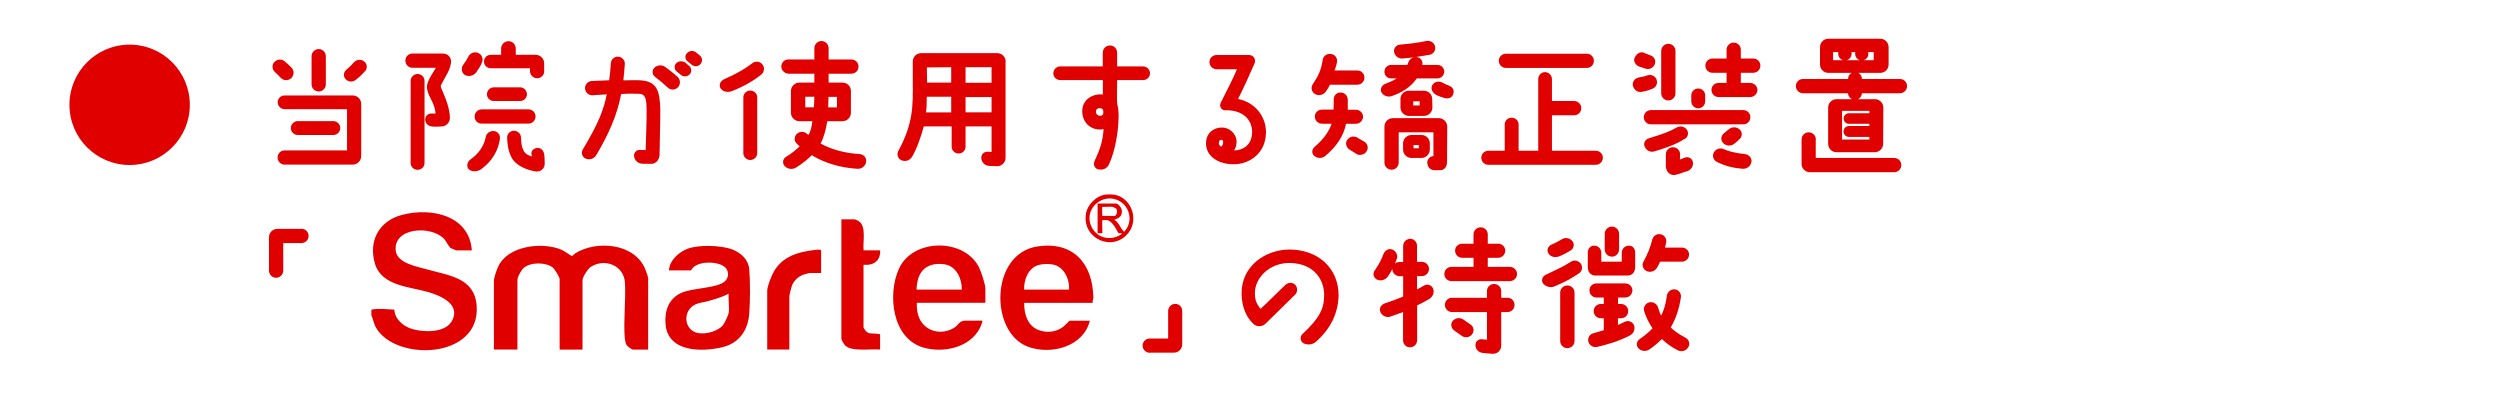
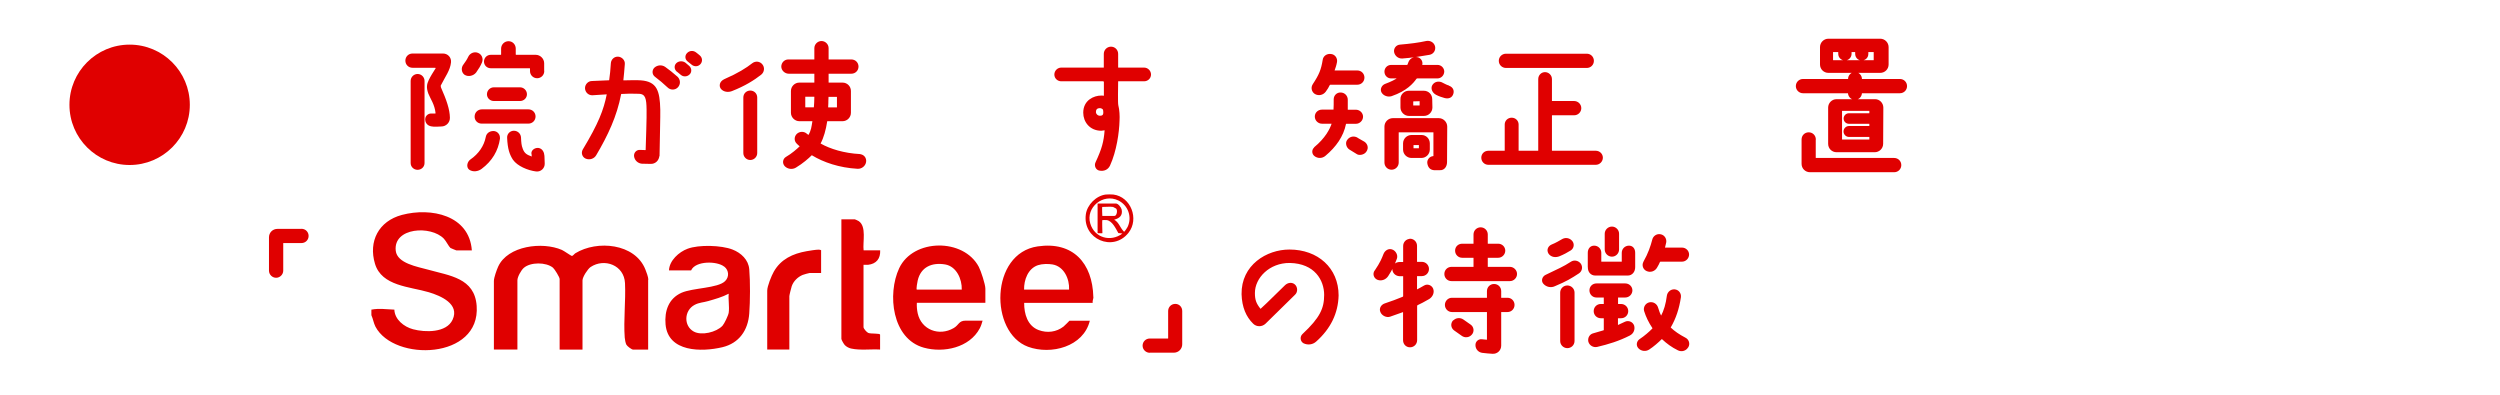
<svg xmlns="http://www.w3.org/2000/svg" id="_レイヤー_2" data-name="レイヤー 2" viewBox="0 0 270 42.65">
  <defs>
    <style>
      .cls-1, .cls-2 {
        fill: #e00000;
      }

      .cls-2 {
        stroke: #e00000;
        stroke-linecap: round;
        stroke-linejoin: round;
        stroke-width: .22px;
      }

      .cls-3 {
        opacity: 0;
      }
    </style>
  </defs>
  <g id="main">
    <g>
-       <rect class="cls-3" width="270" height="42.65" />
      <g>
        <g>
          <g>
-             <path class="cls-2" d="M29.74,7.67c-.26-.24-.26-.66-.02-.91.26-.26.67-.29.96-.05.24.19.48.42.72.67.27.27.26.7-.02.98-.29.26-.72.24-.98-.03-.26-.27-.48-.5-.67-.66ZM38.1,17.67h-7.35c-.37,0-.66-.29-.66-.66s.29-.66.66-.66h6.71c.08,0,.13-.05.13-.11v-4.43c0-.06-.05-.13-.13-.13h-6.72c-.35,0-.64-.29-.64-.64s.29-.62.64-.62h7.36c.43,0,.8.35.8.8v5.65c0,.43-.37.8-.8.8ZM32.16,14.47c-.35,0-.64-.29-.64-.64s.29-.64.64-.64h3.84c.35,0,.64.29.64.64s-.29.64-.64.64h-3.84ZM34.42,5.41c.37,0,.66.29.66.66v3.04c0,.35-.29.66-.66.66s-.66-.3-.66-.66v-3.04c0-.37.3-.66.66-.66ZM39.35,7.59c-.26.32-.58.62-1.01.96-.29.22-.69.19-.94-.08-.22-.26-.19-.64.08-.86.32-.26.58-.51.82-.8.24-.27.64-.32.93-.11.3.21.37.61.13.9Z" />
            <path class="cls-2" d="M47.52,9.14c-.05.1-.03.24,0,.34.61,1.38.94,2.35.96,3.22.02.46-.35.85-.82.85-.18.02-.61.02-.82.02-.37-.02-.67-.13-.78-.48-.14-.5.26-.72.48-.72h.45c.1,0,.16-.06.16-.16-.1-.99-.58-1.6-.79-2.15-.22-.62-.16-.93.05-1.38.21-.43.43-.77.74-1.26.05-.08-.05-.21-.14-.21h-2.46c-.37,0-.66-.29-.66-.66s.29-.66.66-.66h3.3c.45,0,.8.38.75.83-.08.83-.61,1.5-1.07,2.42ZM44.46,8.74c0-.35.29-.64.64-.64s.64.29.64.64v8.87c0,.35-.29.62-.64.62s-.64-.27-.64-.62v-8.87ZM51.95,6.71c-.14.34-.34.67-.62,1.06-.26.32-.75.43-1.09.22-.3-.21-.34-.67-.1-.96.22-.3.38-.53.53-.85.16-.34.56-.51.91-.37.35.13.53.54.37.9ZM53.89,14.95c-.19,1.3-.83,2.37-1.94,3.2-.34.26-.86.34-1.22.08-.27-.22-.16-.7.13-.91.93-.64,1.52-1.52,1.71-2.5.06-.35.35-.56.72-.56s.64.34.59.69ZM57.07,13.24h-5.06c-.37,0-.66-.3-.64-.66,0-.37.3-.66.67-.66h5.03c.37,0,.66.29.66.66s-.29.66-.66.66ZM58.67,7.68c0,.37-.3.66-.66.66s-.66-.29-.66-.66v-.26c0-.08-.06-.16-.16-.16h-4.19c-.35,0-.62-.27-.62-.61s.27-.62.62-.62h1.07c.1,0,.16-.06.16-.16v-.62c0-.37.3-.69.69-.69s.67.32.67.69v.62c0,.1.08.16.16.16h2.11c.43,0,.8.37.8.8v.85ZM56.16,10.8h-2.82c-.35,0-.64-.27-.64-.62s.29-.64.64-.64h2.82c.35,0,.64.29.64.64s-.29.62-.64.62ZM57.5,16.57c-.02-.3.35-.53.66-.48.34.06.51.4.53.75l.03.82c.02.45-.37.8-.8.75-.9-.11-1.98-.58-2.43-1.22-.35-.54-.56-1.12-.61-2.32-.02-.35.27-.64.62-.64s.64.27.66.62c.02.54.06.93.18,1.2v.02c.21.58.5.74,1.06.94.06.03.14-.03.14-.11s-.03-.24-.03-.34Z" />
            <path class="cls-2" d="M71.1,16.81c-.02.45-.38.8-.83.78l-.94-.02c-.38-.03-.69-.32-.74-.69-.05-.32.21-.61.53-.58.18,0,.48.02.61.02.06,0,.11-.05.11-.11.02-.7.13-3.68.1-4.4-.02-1.12-.1-1.76-.94-1.79-.86-.03-1.12-.02-1.89.02-.06,0-.13.06-.14.13-.45,2.35-1.41,4.4-2.67,6.53-.19.34-.61.48-.98.34-.34-.13-.46-.53-.29-.83,1.7-2.83,2.27-4.29,2.61-6.02.02-.05-.03-.11-.1-.11-.3.02-1.17.08-1.58.1-.37,0-.66-.29-.67-.66,0-.35.29-.66.64-.66.48-.02,1.55-.06,1.84-.08.06,0,.11-.05.13-.11.08-.58.14-1.12.18-1.82.02-.35.3-.64.67-.62.35.02.66.34.62.69-.05.66-.1,1.23-.16,1.76,0,.06.05.13.11.11.74,0,1.3-.05,1.91,0,1.6.13,1.92.99,1.97,3.06.02.45-.06,3.52-.08,4.98ZM71.77,7.31c.42.3.86.64,1.34,1.07.27.27.29.7.02.98-.26.27-.69.27-.96,0-.45-.43-.9-.8-1.36-1.15-.27-.19-.3-.58-.06-.82.29-.26.7-.29,1.02-.08ZM73.16,7.65c-.22-.19-.26-.53-.05-.74.22-.22.59-.24.85-.05.14.11.27.22.4.34.22.19.26.54.05.75-.21.22-.56.26-.8.06l-.45-.37ZM74.31,6.53c-.22-.18-.24-.51-.03-.72.22-.24.58-.26.83-.06.14.11.29.22.42.34.22.21.24.54.03.77s-.54.24-.78.05l-.46-.37Z" />
            <path class="cls-2" d="M78.29,8.64c1.47-.64,2.35-1.2,3.03-1.73.29-.22.7-.18.93.11.24.29.19.72-.11.96-.74.58-1.71,1.2-3.14,1.76-.37.14-.82.08-1.06-.22-.18-.24-.14-.66.35-.88ZM81.67,16.53c0,.35-.29.64-.64.64s-.64-.29-.64-.64v-6c0-.37.29-.64.64-.64s.64.27.64.64v6ZM92.87,16.76c.37.03.62.35.56.72-.06.38-.42.66-.8.64-1.97-.11-3.65-.69-4.88-1.44-.06-.03-.13-.03-.18.03-.29.29-.93.86-1.67,1.3-.35.21-.8.14-1.07-.14-.24-.26-.18-.66.11-.83.61-.35,1.22-.88,1.49-1.15.05-.05.05-.13,0-.18-.11-.08-.21-.18-.3-.27-.26-.24-.26-.64,0-.9.26-.24.66-.26.93-.02.06.05.13.1.18.14.05.05.13.03.16-.02.32-.53.35-.94.45-1.55.02-.06-.03-.11-.1-.11h-1.42c-.43,0-.8-.37-.8-.8v-2.35c0-.45.37-.8.8-.8h1.62c.06,0,.11-.06.11-.13v-.94c0-.06-.05-.11-.11-.11h-2.77c-.35,0-.69-.3-.69-.66s.29-.66.64-.66h2.82c.06,0,.11-.05.11-.11v-1.22c0-.35.3-.66.66-.66s.66.3.66.66v1.22c0,.06.05.11.11.11h2.46c.37,0,.66.29.66.66s-.29.66-.66.66h-2.46c-.06,0-.11.05-.11.11v.94c0,.06.05.13.11.13h1.5c.45,0,.8.35.8.8v2.35c0,.43-.35.8-.8.8h-1.63c-.06,0-.13.05-.13.11-.14.91-.37,1.74-.7,2.35-.03.06,0,.13.05.16,1.04.59,2.56,1.06,4.31,1.15ZM86.97,10.34c-.06,0-.11.06-.11.13v1.1c0,.06.05.13.11.13h.91c.06,0,.13-.05.13-.13.02-.32.05-.7.05-1.1,0-.06-.05-.13-.11-.13h-.98ZM89.48,10.34c-.06,0-.11.06-.11.13-.02.27-.02.69-.02.69,0,0,0,.22-.02.42,0,.06.06.13.13.13h.93c.06,0,.11-.06.11-.13v-1.1c0-.06-.05-.13-.11-.13h-.91Z" />
-             <path class="cls-2" d="M108.49,6.64v10.4c0,.45-.37.82-.82.8-.29,0-.56-.02-.83-.03-.4-.02-.72-.34-.75-.72-.03-.35.26-.64.61-.59.13,0,.26.02.37.02.06.02.13-.05.13-.11v-2.74c0-.06-.06-.13-.13-.13h-2.79c-.06,0-.11.06-.11.13v2.18c0,.35-.29.62-.64.62s-.64-.27-.64-.62v-2.18c0-.06-.05-.13-.11-.13h-2.99c-.06,0-.13.05-.14.13-.27.98-.72,2.35-1.25,3.22-.21.34-.62.48-.99.32-.34-.13-.46-.53-.3-.85,1.65-3.01,1.6-4.98,1.58-7.49v-2.22c0-.45.35-.8.8-.8h8.21c.45,0,.8.35.8.8ZM102.84,10.47c0-.08-.05-.13-.11-.13h-2.64c-.06,0-.11.05-.11.13-.02.78,0,1.15-.08,1.65,0,.06.05.13.11.13h2.72c.06,0,.11-.06.11-.13v-1.65ZM102.84,7.28c0-.06-.05-.13-.11-.13-.5,0-2.13.02-2.61.02-.06,0-.13.05-.13.11,0,.64.03,1.17.02,1.62,0,.06.05.13.11.13h2.61c.06,0,.11-.06.11-.13v-1.62ZM107.2,7.28c0-.06-.06-.13-.13-.13h-2.79c-.06,0-.11.06-.11.13v1.66c0,.06.05.11.11.11h2.79c.06,0,.13-.05.13-.11v-1.66ZM107.2,10.48c0-.06-.06-.11-.13-.11h-2.79c-.06,0-.11.05-.11.11v1.63c0,.08.05.13.11.13h2.79c.06,0,.13-.05.13-.11v-1.65Z" />
-             <path class="cls-2" d="M119.21,8.67c0-.06-.05-.13-.11-.13h-4.59c-.35,0-.64-.27-.64-.62s.29-.64.64-.64h4.59c.06,0,.11-.06.11-.13v-1.46c0-.37.3-.67.67-.67s.66.3.66.67v1.46c0,.06.05.13.11.13h2.8c.35,0,.64.29.64.64s-.29.62-.64.62h-2.8c-.06,0-.11.06-.11.13,0,.54-.05,2.3.02,2.59.13.48.16,1.18.13,1.63-.03,1.26-.32,3.3-1.02,4.82-.19.4-.58.56-1.01.48-.34-.05-.5-.45-.35-.75.69-1.47.9-2.27.99-3.51.02-.06-.05-.11-.1-.1-.16.03-.32.05-.37.05-1.18,0-1.84-.9-1.84-1.84,0-1.28,1.09-1.74,1.83-1.74.08,0,.19,0,.29.02.06.02.11-.03.11-.1v-1.55ZM119.24,11.86c-.03-.18-.3-.3-.45-.29-.45,0-.54.3-.54.53,0,.24.22.51.54.51.45,0,.53-.27.45-.75Z" />
-             <path class="cls-2" d="M136.61,14.32c0,2.16-1.73,3.31-3.35,3.31-1.7,0-2.9-.86-2.9-2.13,0-1.14.83-1.62,1.62-1.62.69,0,1.46.58,1.46,1.44,0,.34-.1.67-.3.94-.02.05,0,.1.05.1,1.58-.02,2.15-1.09,2.15-2.08,0-1.5-1.14-2.53-3.01-2.48-.34.02-.54-.34-.4-.64.51-.99,1.41-2.77,1.78-3.68.03-.05-.02-.11-.06-.11h-2.26c-.35,0-.66-.29-.66-.66s.3-.66.66-.66h3.52c.38,0,.64.4.48.75-.43,1.01-1.26,2.83-1.79,3.86-.03.05,0,.11.06.13,1.82.35,2.96,1.84,2.96,3.52ZM131.52,15.48c.02.18.11.32.26.42.06.05.14.06.19.02.3-.22.37-.93-.06-.93-.22,0-.38.14-.38.5Z" />
+             <path class="cls-2" d="M119.21,8.67h-4.59c-.35,0-.64-.27-.64-.62s.29-.64.64-.64h4.59c.06,0,.11-.06.11-.13v-1.46c0-.37.3-.67.67-.67s.66.3.66.67v1.46c0,.06.05.13.11.13h2.8c.35,0,.64.29.64.64s-.29.62-.64.62h-2.8c-.06,0-.11.06-.11.13,0,.54-.05,2.3.02,2.59.13.48.16,1.18.13,1.63-.03,1.26-.32,3.3-1.02,4.82-.19.4-.58.56-1.01.48-.34-.05-.5-.45-.35-.75.69-1.47.9-2.27.99-3.51.02-.06-.05-.11-.1-.1-.16.03-.32.05-.37.05-1.18,0-1.84-.9-1.84-1.84,0-1.28,1.09-1.74,1.83-1.74.08,0,.19,0,.29.02.06.02.11-.03.11-.1v-1.55ZM119.24,11.86c-.03-.18-.3-.3-.45-.29-.45,0-.54.3-.54.53,0,.24.22.51.54.51.45,0,.53-.27.45-.75Z" />
            <path class="cls-2" d="M141.86,9.17c.71-1.07.93-1.63,1.1-2.69.05-.37.4-.59.77-.54.37.03.62.38.56.74-.08.43-.16.59-.27.93-.02.05.03.11.1.11h2.47c.37,0,.66.29.66.66s-.29.66-.66.66h-2.9c-.08,0-.14.05-.18.11-.1.21-.22.43-.42.69-.24.32-.67.42-1.02.22-.3-.18-.4-.59-.21-.88ZM142.02,15.97c1.17-.96,1.71-1.97,1.91-2.61.02-.05-.03-.11-.1-.11h-1.06c-.35,0-.66-.29-.66-.66s.3-.64.66-.64h1.25c.06,0,.11-.06.11-.13.02-.21.02-.75.02-1.1s.29-.64.64-.62c.37,0,.66.3.66.67v1.06c0,.06.05.13.11.13h.88c.35,0,.66.29.66.64s-.3.66-.66.66h-1.04c-.06,0-.13.05-.14.11-.26,1.3-1.04,2.42-2.19,3.38-.3.26-.74.26-1.04.02-.26-.19-.26-.59,0-.78ZM146.55,14.97l.75.43c.24.16.46.54.16.94-.21.29-.67.34-.85.22l-.83-.51c-.27-.18-.4-.61-.19-.88.27-.37.69-.37.96-.21ZM155.25,7.12c.35,0,.62.29.62.62-.02.35-.29.62-.64.62h-2.18c-.06,0-.14.05-.18.11-.32.45-.99,1.25-2.61,1.81-.35.11-.78-.03-.96-.35-.16-.29.03-.66.34-.77.64-.24,1.09-.46,1.41-.7.03-.03.02-.1-.03-.1h-.77c-.35,0-.62-.27-.62-.62s.27-.62.62-.62h1.7c.06,0,.13-.03.16-.1.03-.1.06-.18.11-.29.14-.35.54-.54.91-.43.3.11.46.43.35.74-.02.05.02.08.05.08h1.71ZM154.82,16.97s.1-.05.1-.1v-2.58c0-.06-.05-.11-.11-.11h-3.73c-.06,0-.13.05-.13.11v3.27c0,.35-.29.66-.66.66s-.66-.3-.66-.66v-3.89c0-.43.35-.8.8-.8h4.96c.43,0,.8.37.8.8l-.02,3.83c0,.43-.24.8-.67.77h-.62c-.37-.03-.56-.26-.62-.64-.06-.32.22-.66.56-.66ZM151.44,6.21c-.37.02-.7-.24-.77-.61-.05-.34.19-.64.53-.67,1.14-.1,2.02-.21,2.88-.4.37-.06.72.16.8.51.08.35-.14.7-.5.77-.8.14-2,.34-2.95.4ZM153.77,9.91c.45,0,.8.35.8.8l.02.9c0,.43-.35.8-.8.8h-1.63c-.43,0-.8-.37-.8-.8v-.9c-.02-.43.35-.8.78-.8h1.63ZM154.31,16.15c0,.45-.37.8-.8.8h-1.07c-.43,0-.8-.35-.8-.8v-.66c0-.45.37-.8.8-.8h1.09c.43,0,.78.35.78.8v.66ZM153.43,10.93c0-.06-.06-.11-.13-.11-.18,0-.5.02-.67.02-.06,0-.11.06-.11.13v.4c0,.08.05.13.11.13h.67c.06,0,.13-.06.13-.13v-.43ZM152.66,15.56c-.06,0-.11.05-.11.11v.34c0,.06.05.11.11.11h.58c.06,0,.11-.05.11-.11v-.34c0-.06-.05-.11-.11-.11h-.58ZM156.42,9.35c.34.1.53.37.45.7-.1.43-.45.53-.83.43-.29-.08-.62-.19-.9-.34-.34-.18-.54-.58-.35-.9.19-.3.53-.38.86-.26.24.11.53.29.77.35Z" />
            <path class="cls-2" d="M172.34,17.69h-11.59c-.37,0-.66-.29-.66-.66s.29-.64.66-.64h1.74c.08,0,.13-.06.13-.13v-2.82c0-.35.29-.62.64-.62s.64.27.64.62v2.82c0,.06.05.13.11.13h2.1c.06,0,.13-.06.13-.13v-7.72c0-.35.27-.64.62-.64s.64.29.64.64v2.35c0,.08.06.13.13.13h2.38c.35,0,.66.29.66.66s-.3.66-.66.66h-2.38c-.06,0-.13.06-.13.13v3.79c0,.06.06.13.13.13h4.71c.37,0,.66.29.66.64s-.29.66-.66.66ZM162.65,5.91h8.72c.37,0,.66.29.66.66s-.29.66-.66.66h-8.72c-.37,0-.67-.29-.67-.66s.3-.66.67-.66Z" />
-             <path class="cls-2" d="M176.46,9.25c-.08-.35.16-.7.53-.77.34-.05.66-.13.98-.24s.69.05.83.37c.14.34-.02.72-.35.86-.38.16-.75.27-1.15.34-.38.08-.75-.18-.83-.56ZM176.62,6.35c.1-.35.45-.66.8-.58l.75.3c.35.08.56.43.46.78-.11.35-.46.56-.82.48l-.64-.21c-.34-.08-.64-.43-.56-.78ZM188.93,12.66c0,.37-.29.66-.66.66h-9.97c-.37,0-.66-.29-.66-.66s.29-.66.66-.66h9.97c.37,0,.66.29.66.66ZM181.95,14.87c-.64.42-1.62.88-3.33,1.38-.37.11-.75-.1-.9-.46-.13-.32.06-.66.4-.75,1.39-.43,2.24-.72,3.01-1.17.32-.18.7-.11.93.16.22.27.16.67-.11.85ZM179.52,10.08v-4.58c0-.35.29-.66.66-.66s.66.3.66.66v4.58c0,.37-.3.66-.66.66s-.66-.29-.66-.66ZM180.02,17.97v-1.3c0-.37.3-.66.66-.66s.66.29.66.66c0,.21-.02.42-.02.56,0,.06.06.11.13.1.18-.03.37-.16.61-.22.3-.1.64.13.67.45.05.38-.21.74-.58.83-.45.11-.88.35-1.33.4-.43.05-.8-.38-.8-.82ZM182.77,10.95v-.66c0-.35.29-.62.64-.62s.64.27.64.62v.66c0,.35-.29.64-.64.64s-.64-.29-.64-.64ZM184.29,7.09c0-.37.29-.66.66-.66h1.52c.06,0,.11-.06.11-.13v-.93c0-.37.3-.66.66-.66s.66.29.66.66v.93c0,.06.05.13.11.13h1.34c.37,0,.66.29.66.66s-.29.66-.66.66h-1.34c-.06,0-.11.06-.11.13v1.06c0,.06.05.13.11.13h1.02c.35,0,.66.29.66.64s-.3.66-.66.66h-3.44c-.35,0-.64-.29-.64-.66s.29-.64.64-.64h.88c.06,0,.11-.06.11-.13v-1.06c0-.06-.05-.13-.11-.13h-1.52c-.37,0-.66-.29-.66-.66ZM189.05,17.46c-.06.4-.42.67-.82.66-1.01-.08-1.89-.29-2.79-.75-.32-.18-.43-.59-.22-.9.19-.29.58-.42.9-.26.42.18,1.15.43,2.27.53.37.02.72.35.66.72ZM186.12,15.3c-.21-.29-.1-.66.18-.86.24-.19.37-.32.53-.43.3-.22.72-.19.99.06.26.24.24.67-.05.9-.19.16-.4.4-.64.54-.34.19-.77.11-1.01-.21Z" />
            <path class="cls-2" d="M205.85,9.3c0,.37-.29.66-.66.66h-4.13s-.08.03-.08.08c0,.27-.22.59-.5.59h-.29c-.27,0-.5-.32-.5-.59,0-.05-.03-.08-.06-.08h-4.91c-.35,0-.66-.29-.66-.66s.3-.66.66-.66h4.87c.06,0,.11-.05.11-.11,0-.35.29-.64.64-.64s.64.29.64.64c0,.06.05.11.11.11h4.1c.37,0,.66.29.66.66ZM195.99,15.06v2c0,.06.06.11.13.11h8.45c.37,0,.66.29.66.66s-.29.66-.66.66h-9.09c-.45,0-.8-.35-.8-.8v-2.63c0-.37.29-.66.66-.66s.66.29.66.66ZM197.47,7.76c-.45,0-.8-.35-.8-.8v-1.87c0-.43.35-.8.8-.8h5.59c.45,0,.8.37.8.8v1.87c0,.45-.35.8-.8.8h-5.59ZM198.35,16.33c-.45,0-.8-.35-.8-.8v-3.91c0-.43.35-.8.8-.8h4.16c.43,0,.78.37.78.8l-.02,3.91c0,.45-.37.8-.8.8h-4.13ZM197.86,6.48c0,.06.05.13.11.13h4.39c.06,0,.11-.06.11-.13v-.86c0-.06-.05-.11-.11-.11h-.58c-.06,0-.11.05-.11.11v.21c0,.34-.27.59-.61.59s-.59-.27-.59-.61v-.19c0-.06-.06-.11-.13-.11h-.37c-.06,0-.11.05-.11.11v.19c0,.34-.27.61-.61.61s-.61-.27-.61-.61v-.19c0-.06-.05-.11-.11-.11h-.56c-.06,0-.11.05-.11.11v.86ZM198.83,15.05c0,.08.05.13.11.13h2.93c.08,0,.13-.05.13-.13v-.26c0-.06-.05-.11-.13-.11h-2.18c-.26,0-.48-.22-.48-.48,0-.27.22-.48.48-.48h2.18c.08,0,.13-.06.13-.13v-.22c0-.06-.05-.11-.13-.11h-2.19c-.26,0-.46-.21-.46-.46s.21-.46.46-.46h2.19c.08,0,.13-.06.13-.13v-.24c0-.06-.05-.11-.13-.11h-2.93c-.06,0-.11.05-.11.11v3.09Z" />
            <path class="cls-2" d="M32.56,24.82c.37,0,.66.29.66.66s-.29.66-.66.66h-1.97c-.06,0-.11.06-.11.13v2.96c0,.35-.3.66-.66.66s-.66-.3-.66-.66v-3.6c0-.45.35-.8.8-.8h2.59Z" />
            <path class="cls-2" d="M124.17,37.99c-.35,0-.66-.29-.66-.66s.3-.66.66-.66h1.97c.06,0,.13-.05.13-.13v-2.95c0-.37.29-.66.66-.66s.64.29.64.66v3.59c0,.45-.35.8-.8.8h-2.59Z" />
            <path class="cls-2" d="M143.12,31.86c0-1.65-1.07-3.52-3.83-3.57-2.24-.02-3.87,1.66-3.87,3.35,0,.78.16,1.2.64,1.79.05.05.11.05.16,0,.82-.74,1.87-1.82,2.63-2.54.26-.26.67-.32.93-.08.26.24.27.69.02.93-1.28,1.25-2.42,2.37-3.2,3.14-.34.32-.86.32-1.18,0-.74-.72-1.18-1.73-1.22-3.11-.05-3.07,2.64-4.71,5.06-4.71,3.01,0,5.2,1.94,5.2,4.85-.05,1.87-.82,3.51-2.4,4.91-.34.3-.82.35-1.22.16-.3-.16-.35-.58-.1-.82,1.92-1.79,2.38-2.83,2.38-4.31Z" />
            <path class="cls-2" d="M148.56,29.28c.61-.9.77-1.33.96-1.81.13-.32.45-.54.78-.43.35.11.58.53.46.86-.18.5-.45,1.14-.93,1.86-.22.34-.66.51-1.04.35-.32-.14-.45-.54-.24-.83ZM152.27,25.89c.37,0,.66.29.66.66v1.73c0,.06.05.11.13.11h.5c.37,0,.66.3.66.66s-.29.66-.66.66h-.5c-.08,0-.13.05-.13.11v1.5s.06.08.11.06c.19-.11.45-.22.82-.45.3-.18.69-.03.82.29.14.37-.05.77-.38.98-.58.34-.93.51-1.25.66-.06.03-.11.11-.11.18v3.7c0,.37-.29.66-.66.66s-.64-.29-.64-.66v-3.07c0-.06-.06-.1-.11-.08-.29.1-.94.34-1.44.51-.35.11-.78-.11-.91-.45-.14-.34.08-.67.42-.78.66-.22,1.38-.48,1.94-.72.06-.03.11-.1.11-.18v-2.14c0-.06-.06-.11-.13-.11h-.38c-.37-.02-.66-.3-.66-.67s.3-.64.66-.64h.38c.06,0,.13-.05.13-.11v-1.73c0-.37.29-.66.64-.66ZM163.07,28.93c.35,0,.66.3.66.66s-.3.66-.66.66h-6.31c-.37,0-.66-.29-.66-.66s.29-.66.66-.66h2.38c.06,0,.11-.05.11-.11v-.96c0-.08-.05-.13-.11-.13h-1.22c-.37,0-.66-.29-.66-.66s.29-.64.66-.64h1.22c.06,0,.11-.06.11-.13v-.98c0-.37.3-.66.66-.66s.66.29.66.66v.98c0,.06.05.13.11.13h1.12c.37,0,.66.29.66.64s-.29.66-.66.66h-1.12c-.06,0-.11.05-.11.13v.96c0,.06.05.11.11.11h2.39ZM162.02,33.7v3.63c0,.45-.37.8-.82.77-.27-.02-.77-.05-1.1-.1-.37-.05-.64-.35-.64-.72-.02-.32.27-.58.59-.53.14.03.43.03.54.05.06,0,.11-.05.11-.11v-2.99c0-.06-.05-.11-.11-.11h-3.79c-.35,0-.64-.3-.64-.66s.29-.66.64-.66h3.79c.06,0,.11-.05.11-.11v-.72c0-.37.29-.66.66-.66s.66.29.66.66v.72c0,.06.05.11.11.11h.69c.35,0,.64.29.64.66s-.29.66-.64.66h-.69c-.06,0-.11.05-.11.11ZM157.01,34.71c.26-.29.69-.32.99-.1l.77.54c.3.21.35.64.11.91-.24.29-.66.34-.96.11-.18-.14-.61-.43-.82-.58-.29-.22-.34-.62-.1-.9Z" />
            <path class="cls-2" d="M166.77,30.58c-.24-.26-.1-.66.21-.8,1.44-.7,1.87-.86,2.72-1.41.3-.21.7-.13.93.16.21.29.14.7-.16.9-.82.54-1.33.85-2.59,1.38-.37.18-.83.08-1.1-.22ZM169.73,26.11c.21.27.14.67-.16.85-.35.22-.74.43-1.18.61-.38.16-.83.1-1.06-.24-.22-.37,0-.7.29-.82.46-.18.86-.43,1.18-.61.32-.16.7-.08.93.21ZM169.27,37.49c-.35,0-.66-.29-.66-.66v-5.23c0-.37.3-.66.66-.66s.67.29.67.66v5.23c0,.37-.3.66-.67.66ZM171.59,28.85v-1.55c0-.37.21-.66.58-.66s.66.29.66.66v.96c0,.06.05.11.13.11h2.19c.06,0,.11-.05.11-.11v-.96c0-.37.3-.66.67-.66s.56.29.56.66v1.55c0,.45-.27.8-.7.8h-3.49c-.45,0-.72-.35-.7-.8ZM175.99,36.13c-1.2.61-2.3.94-3.52,1.23-.35.08-.72-.13-.82-.48-.08-.35.11-.7.46-.78.38-.1.75-.21,1.1-.32.06-.02.11-.08.11-.16v-1.23c0-.06-.05-.13-.11-.13h-.32c-.37,0-.66-.29-.66-.66s.29-.66.66-.66h.32c.06,0,.11-.06.11-.13v-.66c0-.06-.05-.13-.11-.13h-.8c-.35,0-.64-.29-.64-.66s.29-.64.64-.64h3.12c.37,0,.66.29.66.64s-.29.66-.66.66h-.78c-.06,0-.11.06-.11.13v.66c0,.06.05.13.11.13h.32c.37,0,.67.29.67.66s-.29.66-.66.66h-.34c-.06,0-.11.06-.11.13v.75c0,.06.05.1.11.08.27-.13.53-.24.82-.38.32-.14.7.02.82.35.11.37-.05.77-.4.94ZM174.09,24.58c.35,0,.66.3.66.66v1.7c0,.37-.3.67-.66.67s-.67-.3-.67-.67v-1.7c0-.35.3-.66.67-.66ZM182.23,37.45c-.19.34-.61.46-.96.29-.66-.32-1.2-.72-1.71-1.2-.06-.03-.13-.03-.18.02-.32.32-.86.8-1.33,1.1-.32.21-.75.16-1.01-.11-.24-.24-.19-.62.08-.82.56-.37,1.1-.85,1.41-1.17.05-.06.06-.14.02-.19-.4-.59-.69-1.2-.88-1.81-.1-.35.13-.72.48-.8.37-.08.72.14.82.5.1.34.22.67.38.96.03.05.1.05.11,0,.35-.66.56-1.39.67-2.27.05-.35.37-.62.72-.59.37.03.62.35.58.72-.18,1.23-.54,2.29-1.07,3.2-.05.06-.03.14.02.19.4.38.91.74,1.6,1.1.32.16.45.56.26.88ZM177.59,28.31c.51-.9.78-1.7.96-2.4.08-.35.43-.58.78-.5.35.06.58.42.51.77-.05.19-.08.37-.13.54-.02.06.03.13.08.13h1.86c.37,0,.66.29.66.64s-.29.66-.66.66h-2.32c-.06,0-.13.05-.16.11-.06.16-.16.34-.3.58-.19.35-.62.5-.98.34-.34-.14-.48-.54-.3-.86Z" />
          </g>
          <circle class="cls-1" cx="14" cy="11.32" r="6.5" />
        </g>
        <path class="cls-1" d="M40.12,33.44c.81-.16,1.65-.03,2.47,0,.04,1.07,1.04,1.86,2.02,2.12,1.3.35,3.61.4,4.27-1.03.79-1.7-1.27-2.58-2.57-2.97-2.05-.61-5.08-.65-5.81-3.07s.39-4.61,2.91-5.28c3.14-.83,7.27.02,7.55,3.83h-1.68s-.58-.22-.63-.26c-.18-.15-.47-.75-.71-1-1.4-1.46-5.48-1.22-5.2,1.3.15,1.37,2.37,1.73,3.48,2.04,2.33.66,5.04.89,5.26,3.91.43,5.8-8.92,6.06-10.93,2.25-.2-.39-.26-.84-.44-1.24v-.6ZM119.42,21.01c-1.04.13-2.01,1.11-2.15,2.14-.37,2.67,2.94,4.11,4.61,1.99,1.17-1.49.26-3.89-1.64-4.13-.19-.02-.63-.02-.82,0ZM119.53,23.77c.6.09.97.91,1.25,1.4l.44.05c-1.27.96-3.02.46-3.47-1.08-.52-1.73,1.38-3.3,3.03-2.49,1.06.52,1.51,1.79,1,2.86-.03.07-.29.46-.33.49-.07.05-.1-.02-.15-.08-.35-.39-.48-.93-.97-1.19.58-.16.94-.45.81-1.1-.05-.23-.37-.65-.62-.65h-1.98v3.2s.52.03.52,0c0-.2-.05-1.36,0-1.41.02-.02.41,0,.48,0ZM120.55,22.54c.17.17.07.78-.19.78h-1.31s-.05-.97,0-.97c.31,0,.89-.05,1.16,0,.02,0,.32.17.34.18ZM70.02,30.2c0-.26-.21-.84-.32-1.1-1.12-2.82-5.21-3.19-7.56-1.75-.13.08-.25.29-.39.29-.06,0-.86-.56-1.07-.65-2.1-.91-5.85-.46-6.88,1.81-.16.36-.46,1.18-.46,1.55v7.4h2.54v-7.48c0-.37.4-1.08.68-1.33.73-.65,2.41-.64,3.16-.03.18.15.72,1.03.72,1.22v7.63h2.47v-7.48c0-.36.56-1.23.87-1.44,1.5-1,3.63-.2,3.72,1.74s-.17,3.99-.03,5.87c.01.19.09.62.18.78s.56.53.74.53h1.61v-7.55ZM106.42,31.17c0-.45-.48-1.92-.71-2.35-1.64-3.12-7.09-3.07-8.6.15-1.3,2.79-.78,7.63,2.67,8.58,2.14.59,4.92,0,6.03-2.08.13-.24.24-.57.31-.84h-1.83c-.75,0-.72.47-1.29.8-1.58.92-3.5.19-3.89-1.6-.08-.37-.11-.75-.09-1.13h7.4v-1.53ZM99.11,30.3c.34-1.47,1.54-1.98,2.97-1.74,1.22.21,1.83,1.59,1.79,2.72h-4.86c-.07-.07.06-.82.1-.98ZM118.08,32.07c-.09-3.65-2.19-6.02-6.01-5.46-5.15.75-5.22,9.3-1.04,10.84,2.48.91,5.99,0,6.67-2.81h-2.2s-.51.53-.64.63c-.78.6-1.76.72-2.68.38-1.21-.45-1.58-1.75-1.57-2.94h7.4c-.04-.22.08-.42.08-.63ZM110.6,31.28c-.02-1.05.42-2.28,1.5-2.64.45-.15,1.11-.16,1.57-.08,1.24.21,1.85,1.56,1.79,2.72h-4.86ZM78.23,28.8c.5.4.54,1.11.08,1.56-.78.78-3.5.72-4.71,1.26-1.39.62-1.85,1.97-1.72,3.42.27,3,3.89,2.99,6.13,2.46,1.81-.43,2.78-1.83,2.91-3.65.1-1.3.11-3.47,0-4.76-.08-1.03-.88-1.78-1.81-2.14-1.2-.47-3.63-.54-4.84-.09-.95.35-1.98,1.28-2.02,2.34h2.39c.47-1.05,2.8-1.03,3.58-.4ZM78.02,35.19c-.65.69-2.25,1.08-3.09.62-1.12-.61-1.05-2.28.08-2.88.5-.27.95-.26,1.46-.41.76-.22,1.53-.43,2.23-.8-.06.64.09,1.43,0,2.05-.04.29-.47,1.19-.67,1.41ZM92.74,23.88c-.06-.04-.38-.19-.41-.19h-1.46v12.91c0,.11.27.57.37.67.16.17.44.32.67.37.99.22,2.13.05,3.14.11v-1.6c0-.18-1.01-.07-1.29-.2-.16-.08-.5-.45-.5-.62v-6.73s.39.01.49,0c.9-.1,1.35-.67,1.31-1.56h-1.79c-.11-.9.34-2.58-.53-3.16ZM88.7,27.08c0-.08-.17-.12-.26-.12-.33,0-.98.11-1.33.17-1.48.26-2.78.86-3.54,2.21-.25.44-.71,1.57-.71,2.05v6.36h2.39v-5.77c0-.11.21-.93.26-1.08.19-.54.65-.99,1.18-1.21.1-.04.69-.21.76-.21h1.23v-2.42Z" />
      </g>
    </g>
  </g>
</svg>